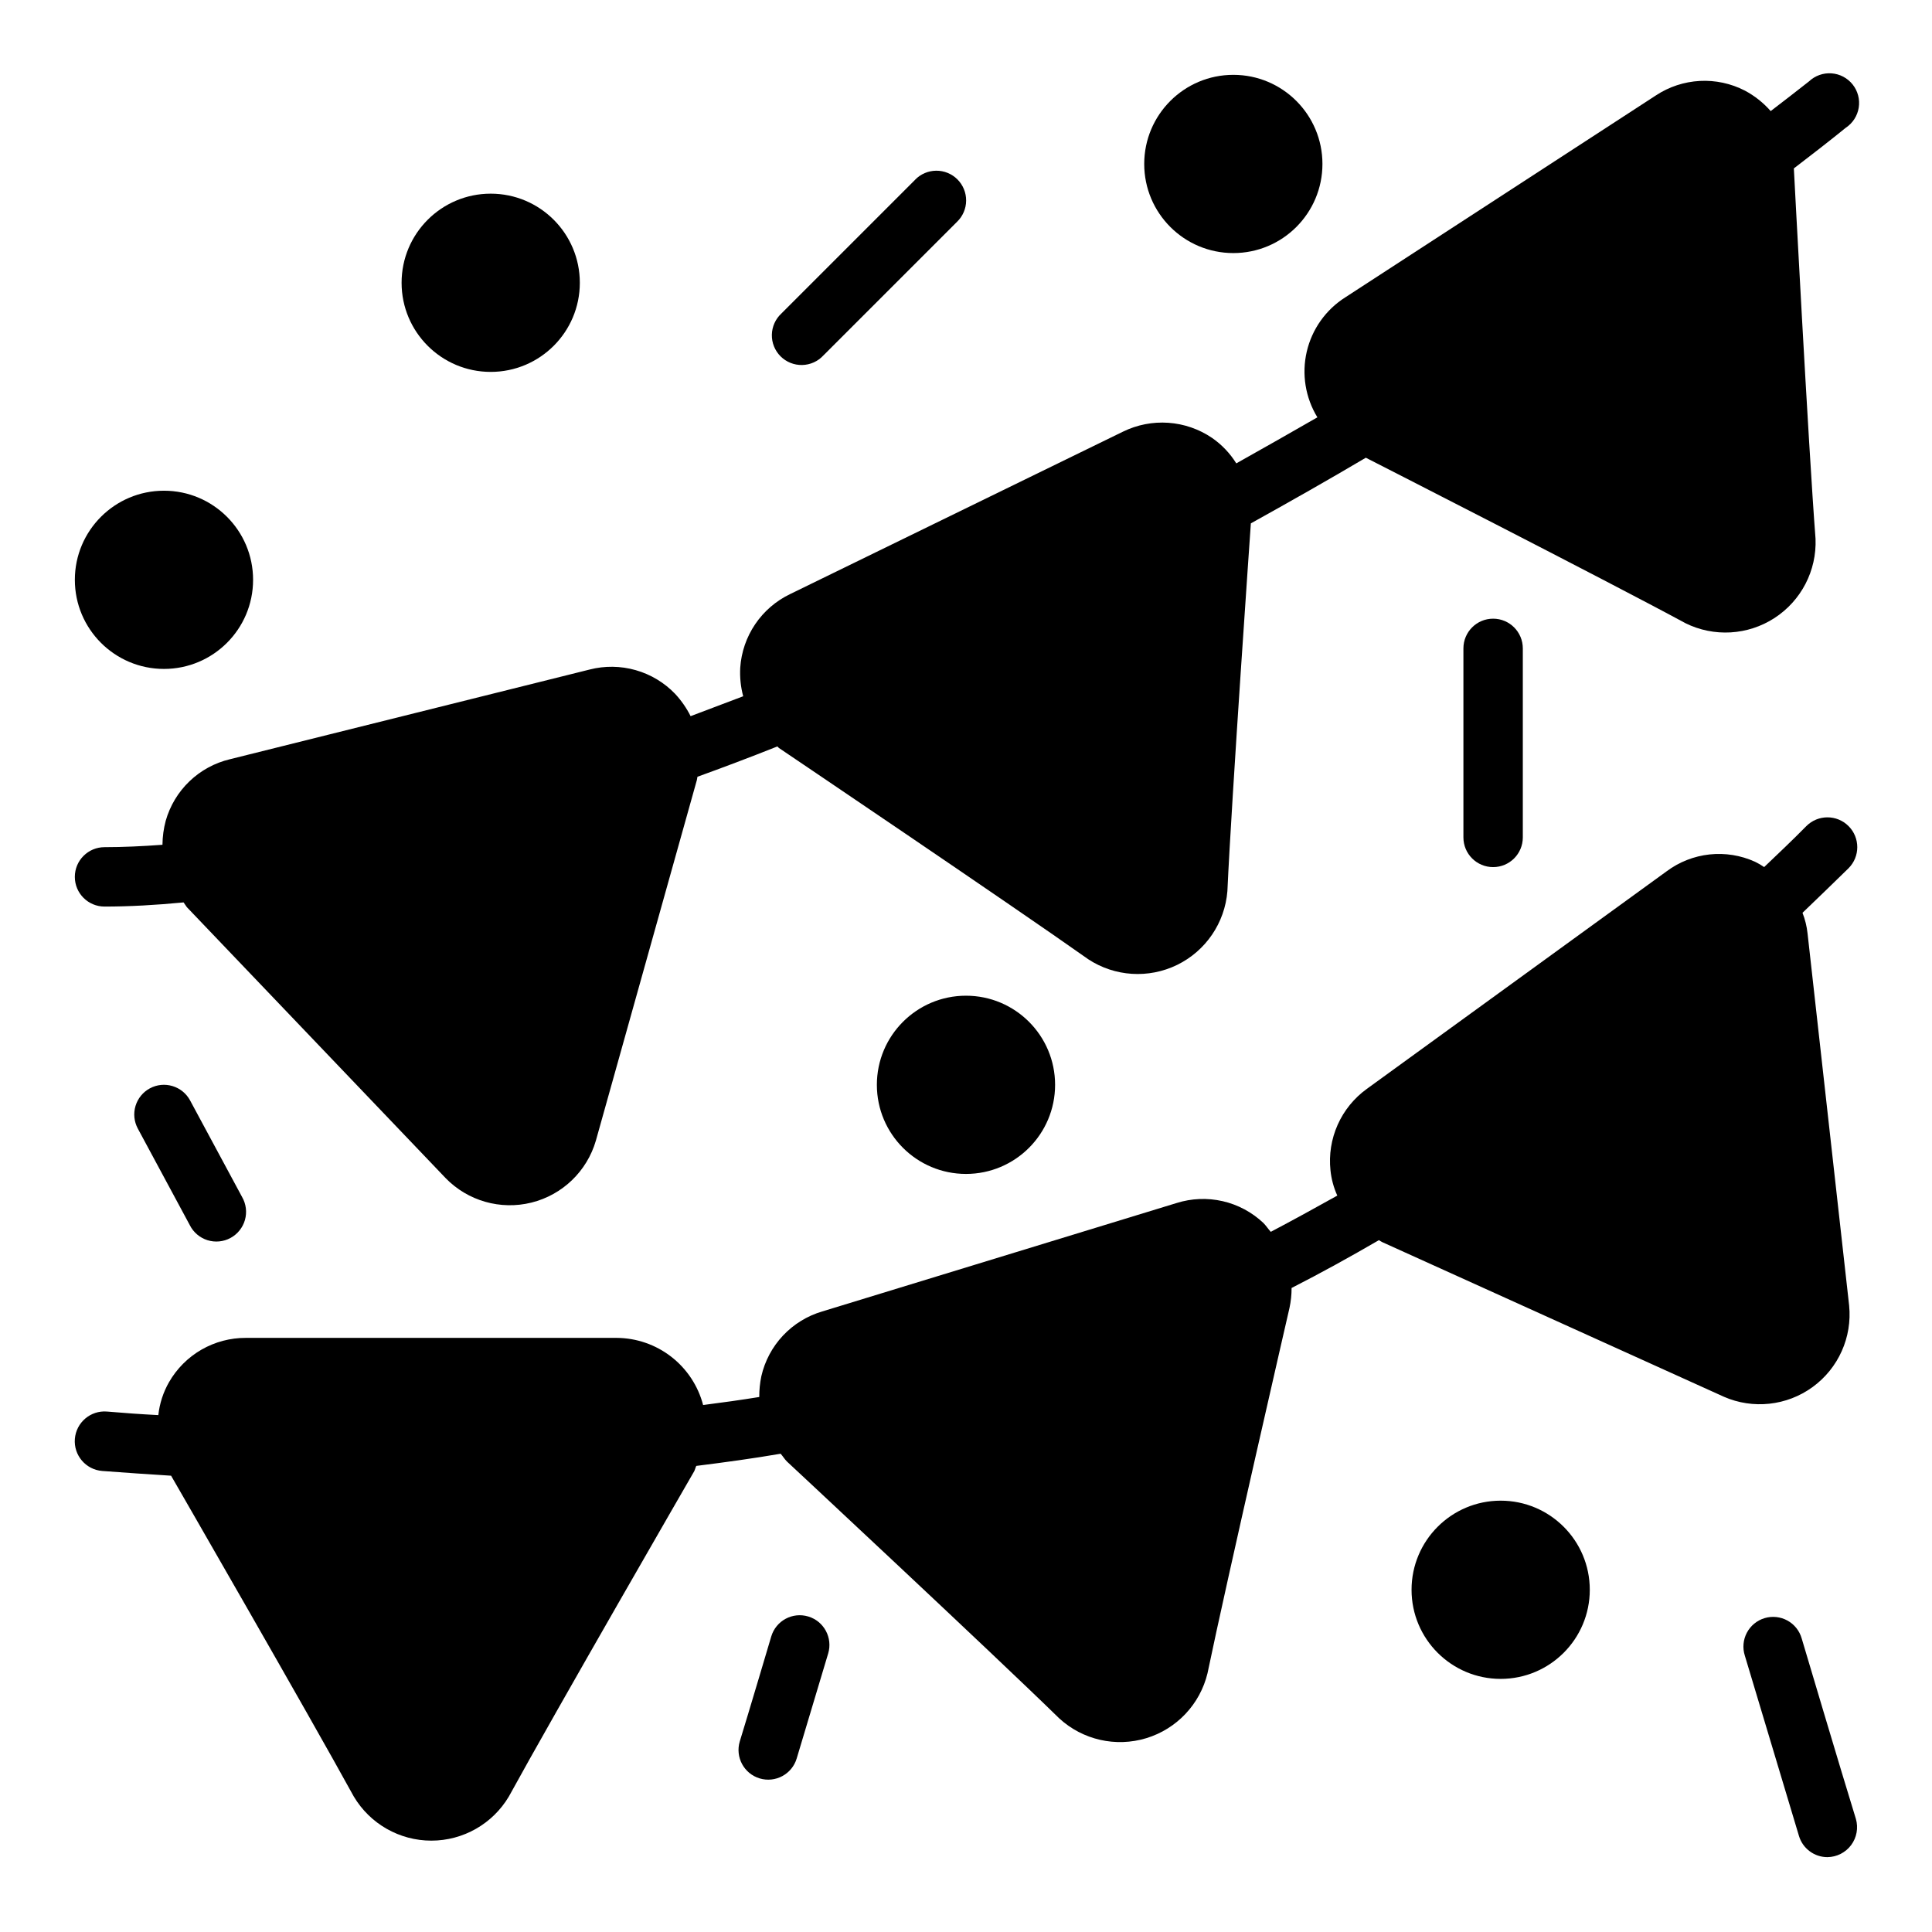
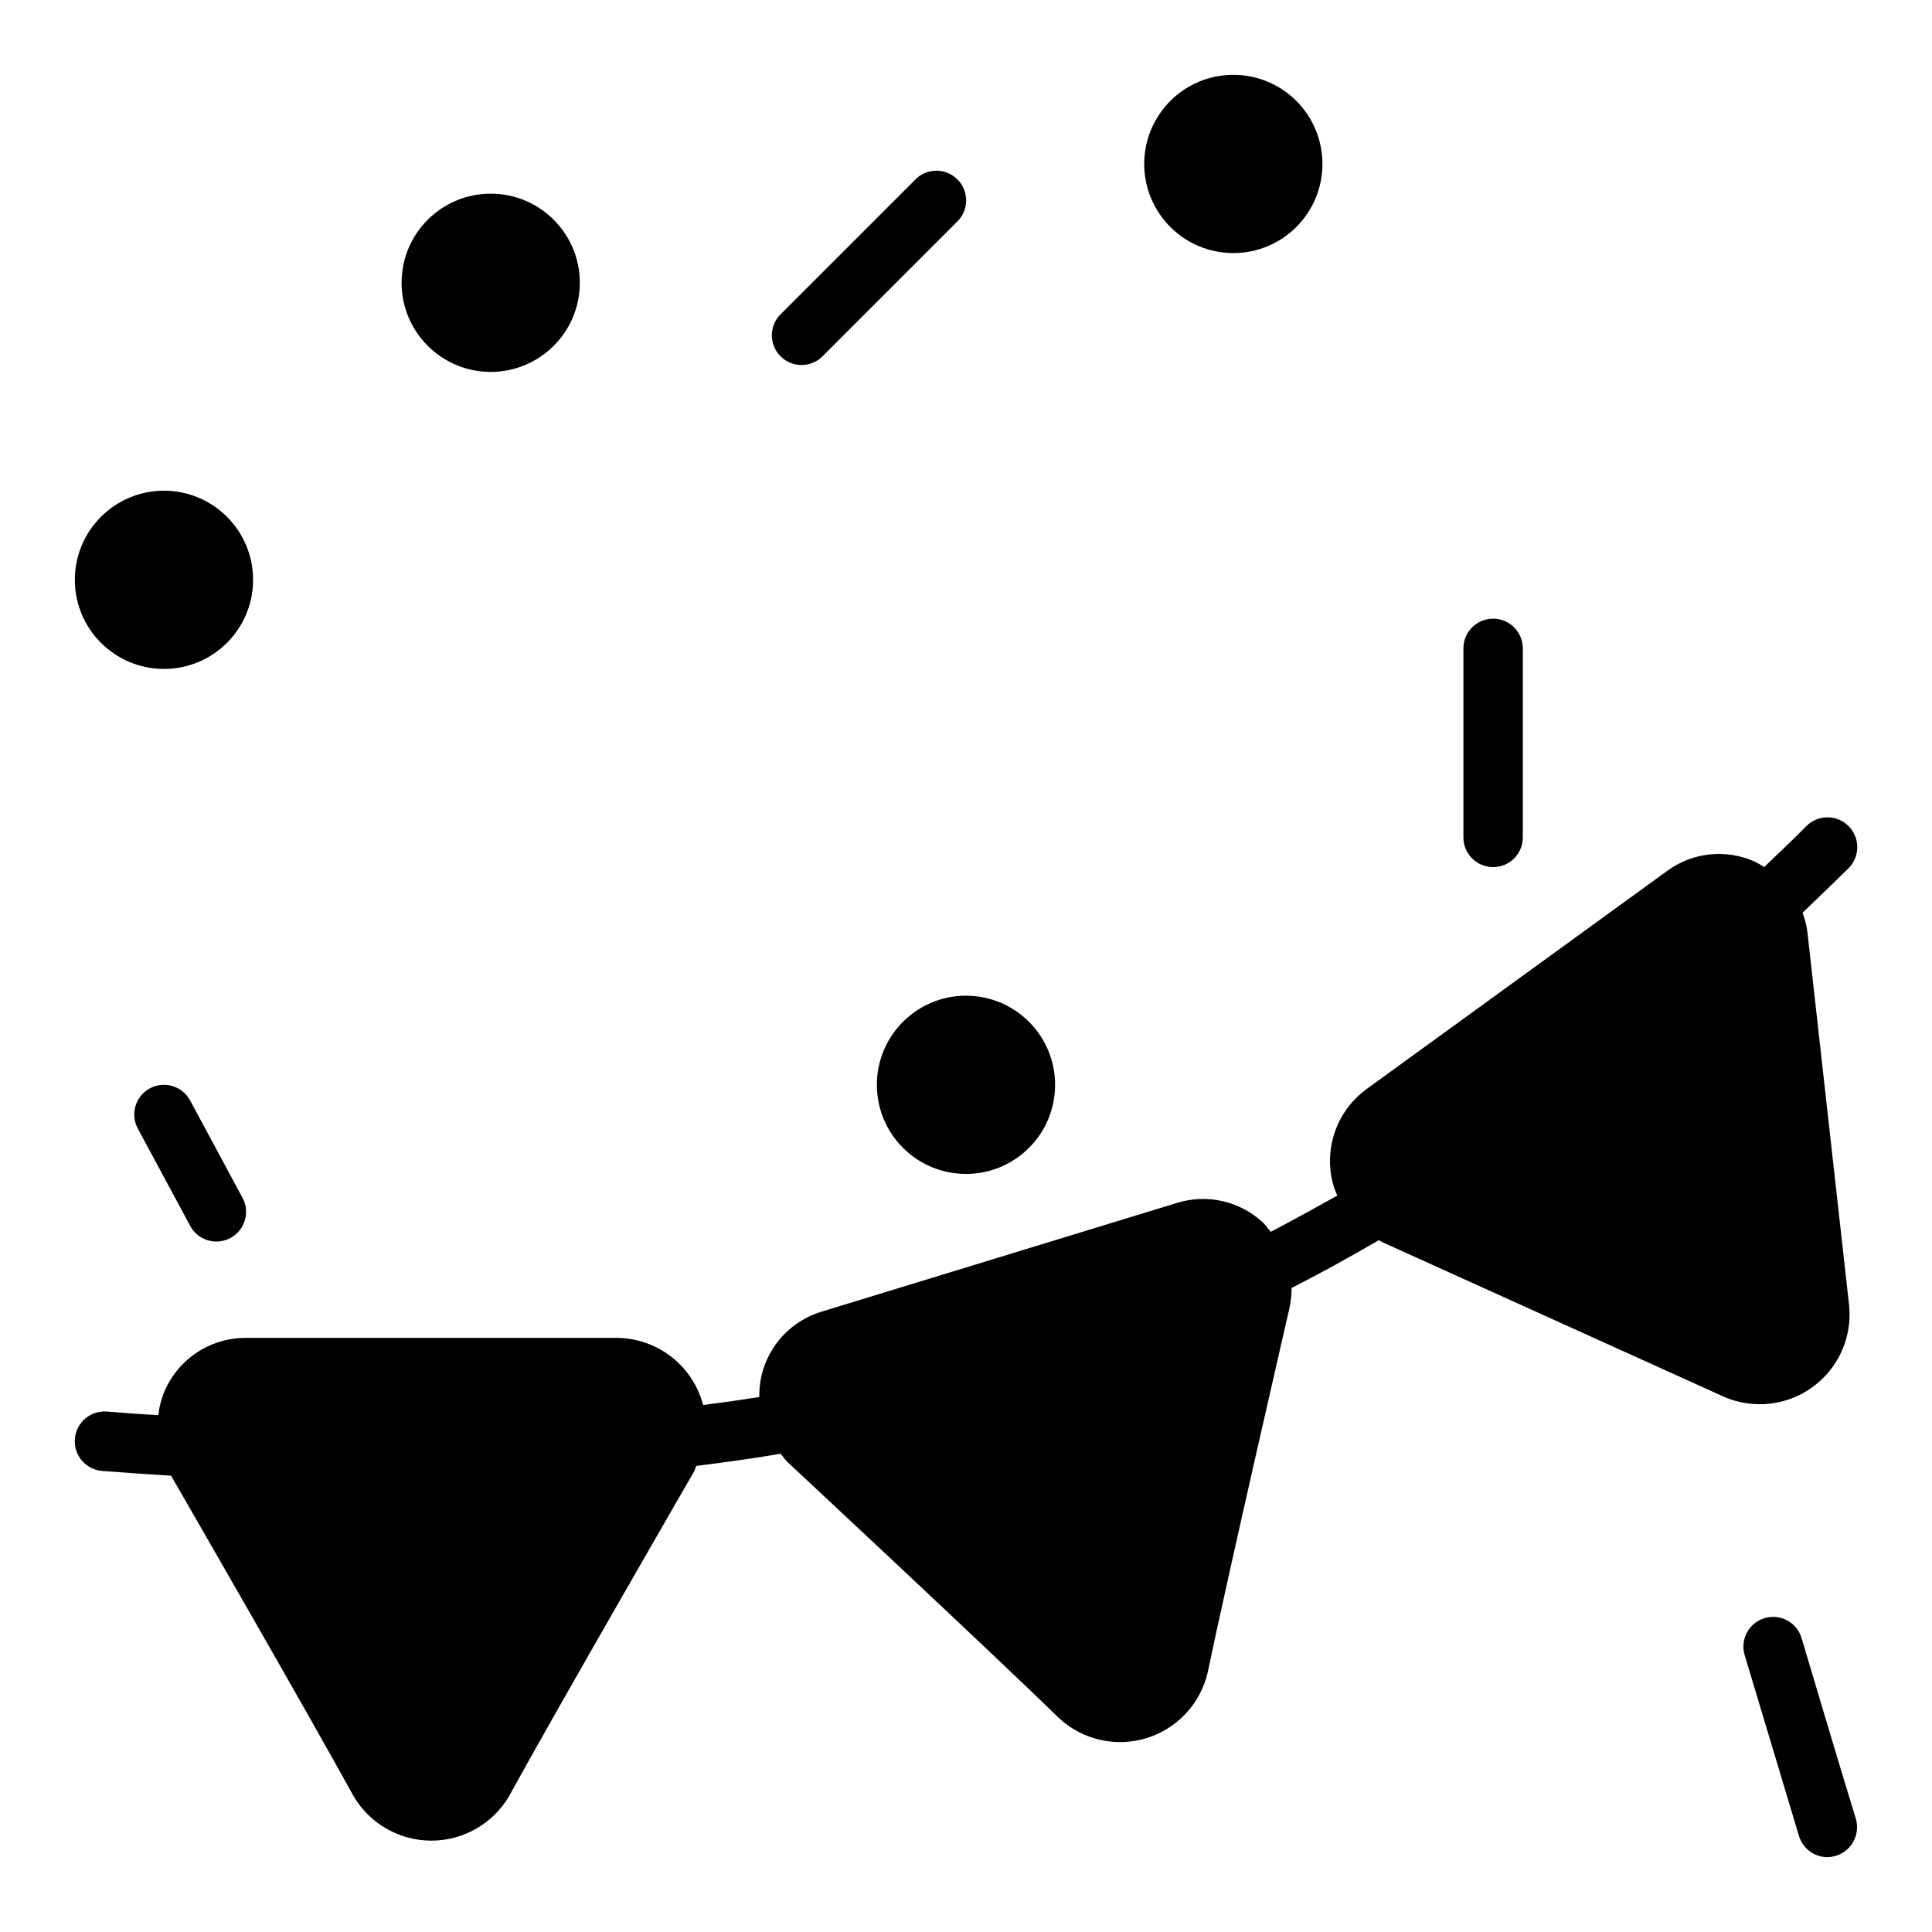
<svg xmlns="http://www.w3.org/2000/svg" fill="#000000" width="800px" height="800px" version="1.1" viewBox="144 144 512 512">
  <g>
    <path d="m183.72 432.42c-1.84 0.992-3.207 2.672-3.809 4.672-0.598 2-0.379 4.156 0.613 5.996 0 0 10.336 19.184 13.777 25.586h-0.004c0.953 1.902 2.637 3.34 4.668 3.984 2.031 0.641 4.234 0.434 6.109-0.578 1.871-1.008 3.258-2.734 3.84-4.781 0.578-2.051 0.305-4.246-0.762-6.09l-13.777-25.586 0.004 0.004c-2.062-3.828-6.832-5.262-10.66-3.207z" />
-     <path d="m355.13 610.02 8.344-27.828c1.25-4.164-1.113-8.555-5.277-9.805-4.168-1.25-8.555 1.113-9.805 5.281 0 0-6.195 20.891-8.344 27.828v-0.004c-1.25 4.168 1.113 8.555 5.277 9.805 4.164 1.25 8.555-1.113 9.805-5.277z" />
-     <path d="m171.71 384.25c6.535 0 13.617-0.395 20.941-1.102 0.316 0.395 0.551 0.867 0.867 1.258l68.566 71.793h-0.004c5.891 6.066 14.562 8.543 22.77 6.5 8.203-2.043 14.703-8.297 17.062-16.418l26.766-95.566c0.078-0.316 0.078-0.551 0.156-0.867 6.535-2.363 13.461-4.961 21.176-8.031l0.395 0.395s61.715 41.645 81.949 55.969l-0.004 0.004c7.047 4.644 16.02 5.223 23.605 1.523 7.582-3.703 12.645-11.137 13.316-19.551 1.102-24.402 6.219-97.457 6.219-97.457 10.469-5.824 20.625-11.57 30.465-17.398 0 0 63.762 32.512 84.703 43.848v0.004c7.555 3.738 16.523 3.219 23.598-1.367 7.078-4.59 11.211-12.566 10.879-20.992-1.891-24.48-5.746-98.164-5.746-98.164 4.644-3.543 9.211-7.086 13.777-10.785v0.004c1.836-1.223 3.074-3.156 3.418-5.332s-0.242-4.398-1.613-6.125c-1.371-1.723-3.402-2.797-5.602-2.953-2.199-0.156-4.363 0.617-5.965 2.129-3.387 2.676-6.769 5.273-10.156 7.871-1.934-2.211-4.254-4.051-6.848-5.43-3.684-1.898-7.801-2.781-11.938-2.559-4.137 0.223-8.141 1.539-11.598 3.816l-82.344 53.531c-5.16 3.266-8.828 8.434-10.215 14.383-1.383 5.953-0.371 12.207 2.816 17.418-7.008 4.016-14.168 8.109-21.492 12.203-1.664-2.676-3.859-4.981-6.453-6.769-3.434-2.324-7.414-3.699-11.547-3.988-4.133-0.289-8.27 0.516-11.992 2.332l-88.246 43.062c-3.734 1.789-6.93 4.539-9.254 7.969-2.324 3.434-3.695 7.418-3.969 11.555-0.137 2.543 0.129 5.094 0.785 7.555-4.961 1.891-9.605 3.621-13.934 5.273-1.078-2.148-2.457-4.137-4.094-5.902-2.867-2.988-6.477-5.16-10.461-6.293-3.984-1.133-8.195-1.191-12.207-0.16l-95.332 23.773c-4.027 0.961-7.723 2.977-10.711 5.84s-5.16 6.473-6.293 10.453c-0.559 2.082-0.848 4.223-0.867 6.375-5.352 0.395-10.547 0.633-15.348 0.633-4.348 0-7.875 3.523-7.875 7.871 0 4.348 3.527 7.871 7.875 7.871z" />
    <path d="m622.7 362.92c-3.699 3.777-7.477 7.32-11.18 10.863-0.773-0.535-1.59-1.008-2.441-1.418-3.766-1.707-7.922-2.371-12.031-1.93-4.113 0.445-8.031 1.98-11.348 4.449l-79.508 57.703c-3.356 2.43-6.012 5.707-7.699 9.492-1.684 3.789-2.344 7.953-1.902 12.074 0.238 2.316 0.848 4.574 1.809 6.691-5.902 3.305-11.809 6.535-17.633 9.605-0.707-0.789-1.258-1.652-1.969-2.363-3.016-2.844-6.734-4.836-10.773-5.762-4.043-0.926-8.258-0.758-12.211 0.488l-93.914 28.734c-3.973 1.168-7.559 3.375-10.398 6.391-2.836 3.016-4.816 6.734-5.738 10.77-0.375 1.812-0.559 3.66-0.551 5.512-4.879 0.789-9.918 1.496-14.879 2.125-1.328-5.074-4.293-9.57-8.434-12.785-4.141-3.219-9.23-4.977-14.477-5.008h-98.242c-4.133-0.02-8.195 1.055-11.777 3.113-3.582 2.062-6.551 5.035-8.609 8.617-1.539 2.688-2.504 5.66-2.836 8.738-4.566-0.234-9.055-0.551-13.617-0.945-4.348-0.348-8.152 2.894-8.504 7.242-0.348 4.348 2.898 8.156 7.242 8.504 6.141 0.473 12.203 0.867 18.262 1.258 0 0 36.684 63.605 48.414 85.02h0.004c4.305 7.246 12.113 11.691 20.543 11.691 8.434 0 16.242-4.445 20.547-11.691 11.887-21.727 49.121-86.199 49.121-86.199 0.234-0.473 0.316-0.945 0.551-1.418 7.559-0.945 15.035-1.969 22.355-3.227 0.629 0.707 1.023 1.418 1.652 2.047 0 0 54.473 50.773 72.188 68.094 6.219 5.707 14.988 7.699 23.062 5.242 8.074-2.461 14.242-9.004 16.223-17.211 5.039-24.324 21.727-96.824 21.727-96.824 0.371-1.734 0.559-3.5 0.551-5.273 7.715-3.938 15.43-8.188 23.145-12.676h-0.004c0.305 0.203 0.621 0.387 0.945 0.551l90.449 40.934v0.004c7.746 3.387 16.707 2.414 23.543-2.559 6.836-4.973 10.52-13.199 9.68-21.609l-11.023-98.637c-0.203-1.863-0.652-3.688-1.336-5.434 4.094-3.938 8.109-7.793 12.203-11.809h-0.004c3.09-3.086 3.09-8.09 0-11.176-3.086-3.086-8.09-3.086-11.176 0z" />
    <path d="m211.07 297.66c0 13.039-10.574 23.613-23.617 23.613s-23.617-10.574-23.617-23.613c0-13.043 10.574-23.617 23.617-23.617s23.617 10.574 23.617 23.617" />
    <path d="m297.66 218.94c0 13.043-10.574 23.617-23.617 23.617s-23.617-10.574-23.617-23.617c0-13.043 10.574-23.617 23.617-23.617s23.617 10.574 23.617 23.617" />
-     <path d="m565.31 565.31c0 13.043-10.574 23.613-23.617 23.613-13.043 0-23.617-10.57-23.617-23.613s10.574-23.617 23.617-23.617c13.043 0 23.617 10.574 23.617 23.617" />
    <path d="m423.61 431.49c0 13.043-10.57 23.613-23.613 23.613s-23.617-10.57-23.617-23.613 10.574-23.617 23.617-23.617 23.613 10.574 23.613 23.617" />
    <path d="m494.46 187.45c0 13.043-10.57 23.617-23.613 23.617-13.043 0-23.617-10.574-23.617-23.617s10.574-23.617 23.617-23.617c13.043 0 23.613 10.574 23.613 23.617" />
    <path d="m386.52 191.64-35.426 35.426c-1.578 1.449-2.496 3.484-2.543 5.625-0.047 2.144 0.785 4.215 2.301 5.734 1.516 1.516 3.582 2.348 5.727 2.305s4.176-0.957 5.629-2.535l35.426-35.426v0.004c1.52-1.469 2.387-3.484 2.402-5.594 0.02-2.113-0.812-4.141-2.305-5.637-1.492-1.492-3.523-2.324-5.633-2.305-2.113 0.02-4.129 0.883-5.594 2.402z" />
    <path d="m531.82 315.83v50.09c0 4.348 3.523 7.871 7.871 7.871s7.871-3.523 7.871-7.871v-50.09c0-4.348-3.523-7.875-7.871-7.875s-7.871 3.527-7.871 7.875z" />
    <path d="m628.29 636.16c2.477-0.027 4.805-1.211 6.285-3.199 1.48-1.992 1.945-4.559 1.254-6.941-3.691-11.918-14.359-47.809-14.359-47.809v0.004c-0.574-2.031-1.941-3.746-3.789-4.758-1.852-1.012-4.031-1.242-6.051-0.633-2.019 0.605-3.711 2-4.695 3.863-0.984 1.867-1.18 4.051-0.539 6.059 0 0 10.77 35.855 14.352 47.809 1 3.328 4.066 5.606 7.543 5.606z" />
  </g>
</svg>